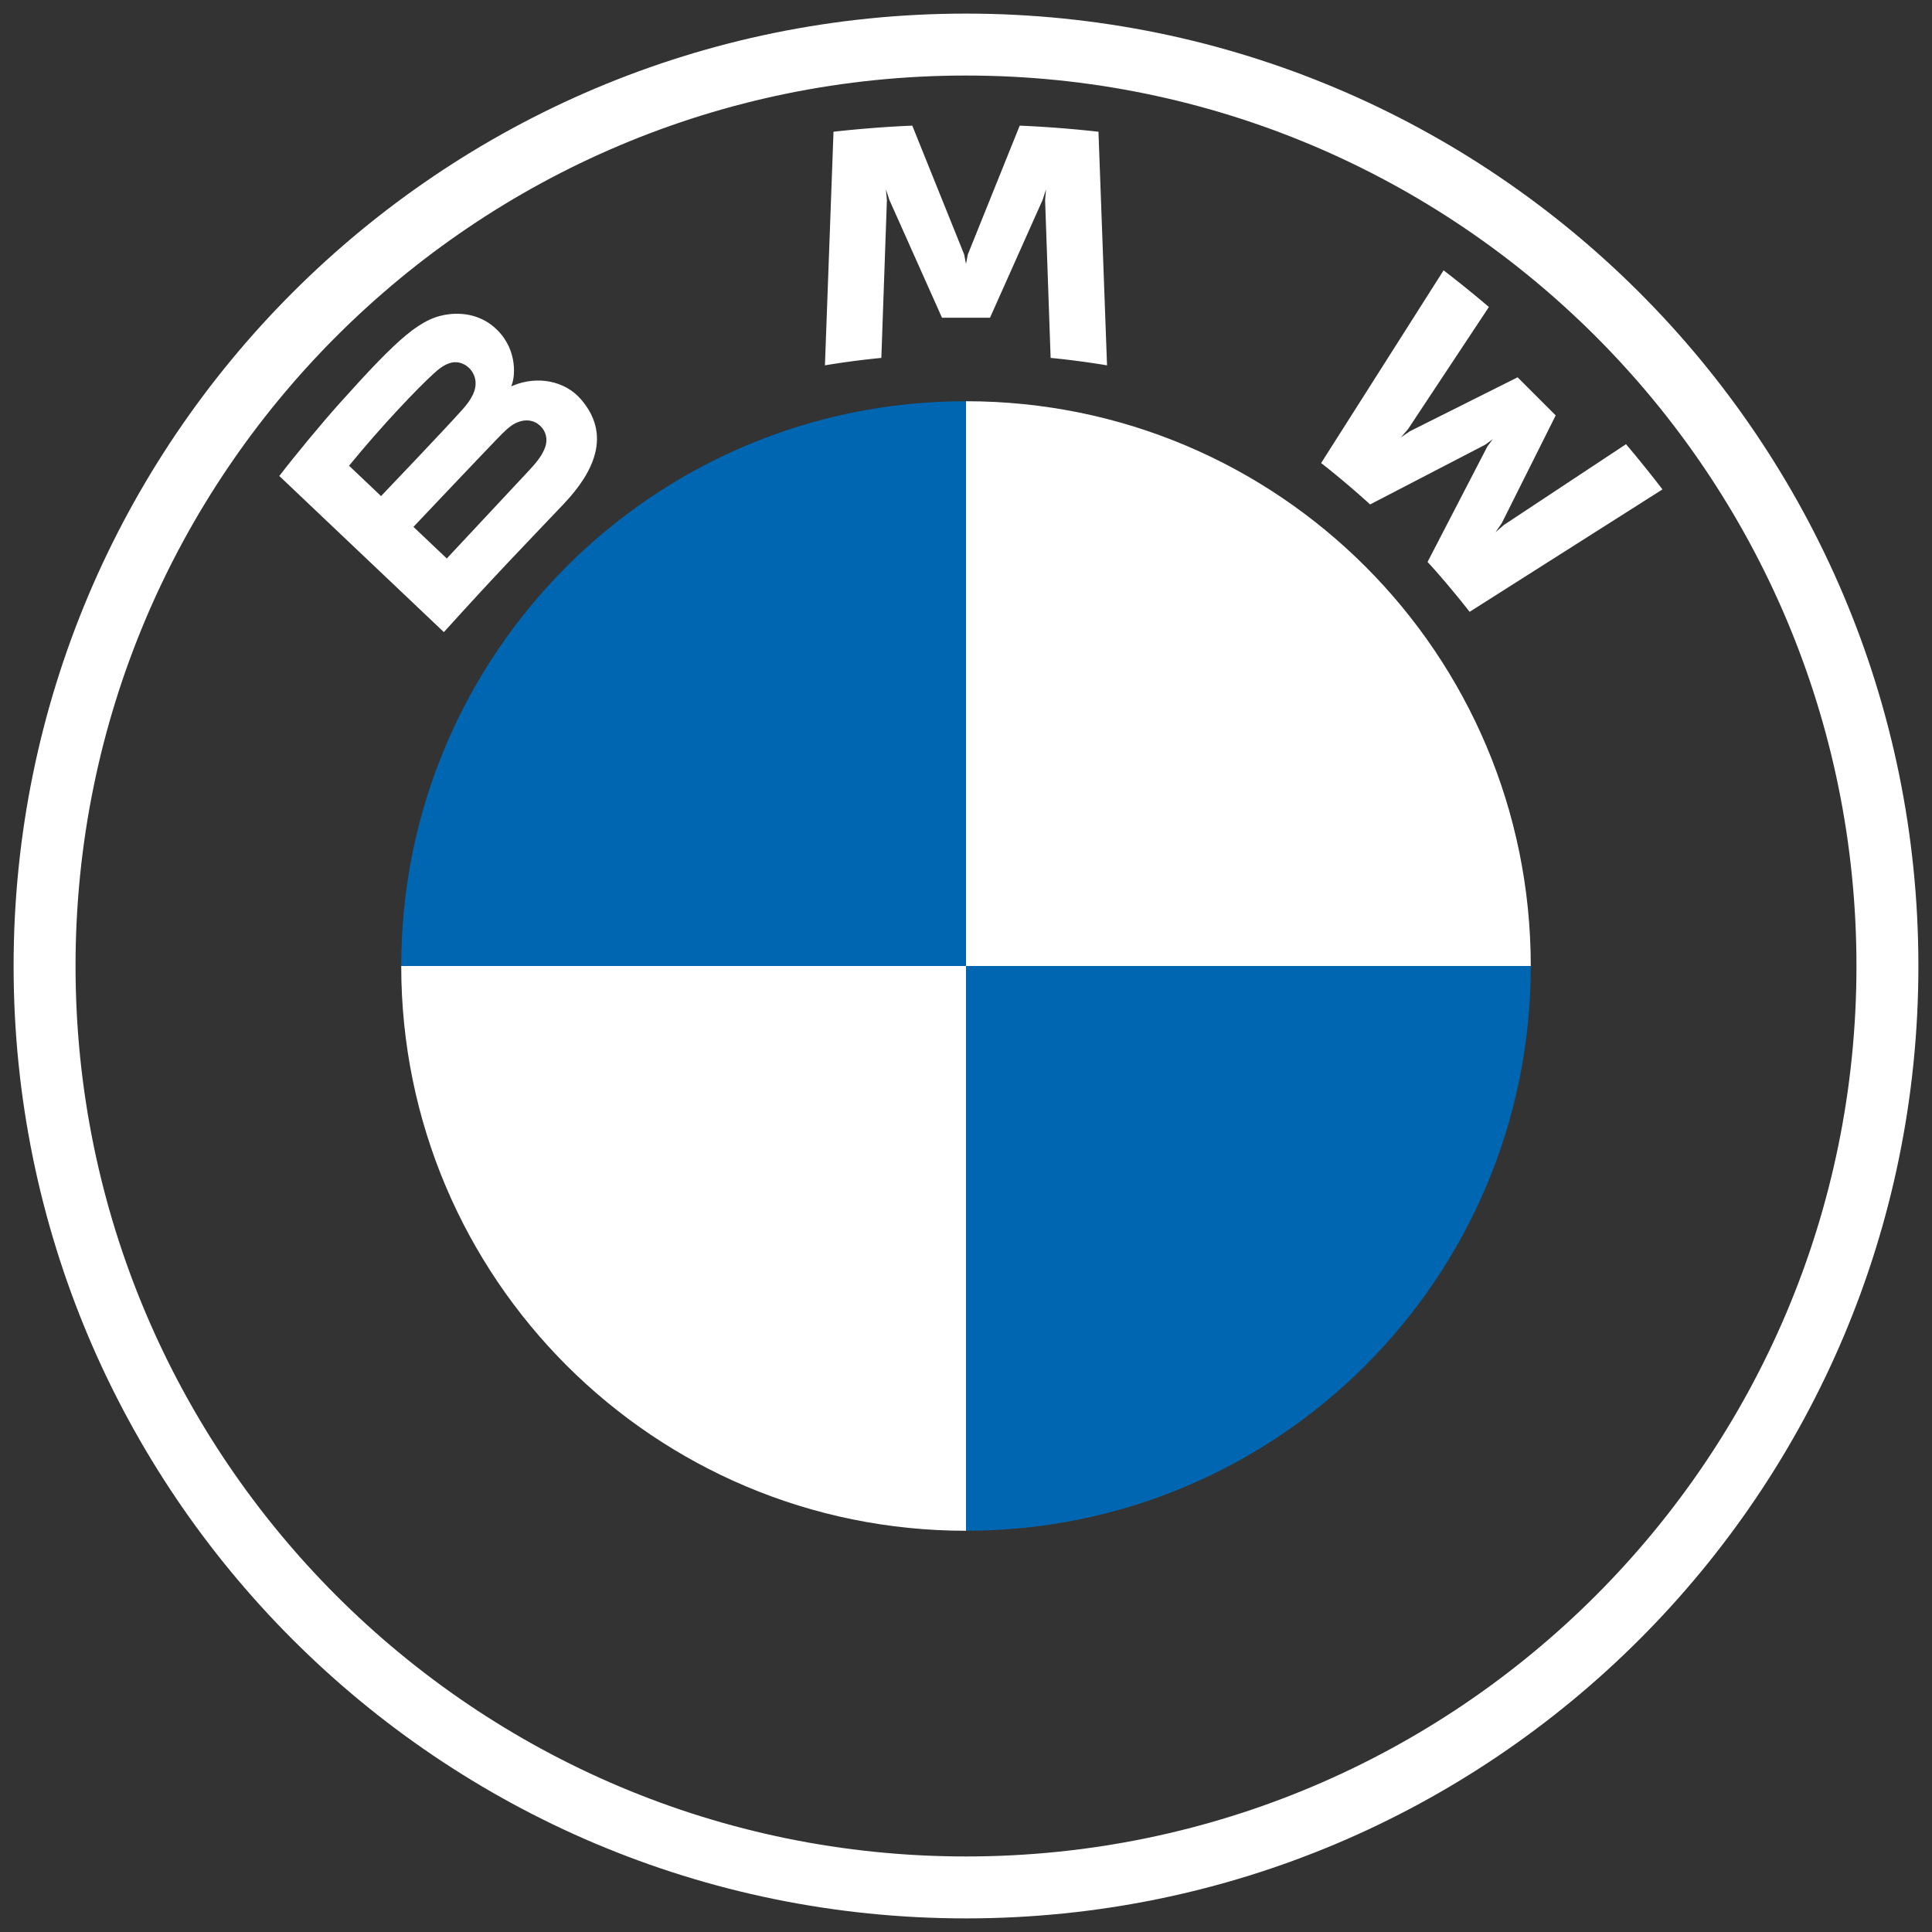
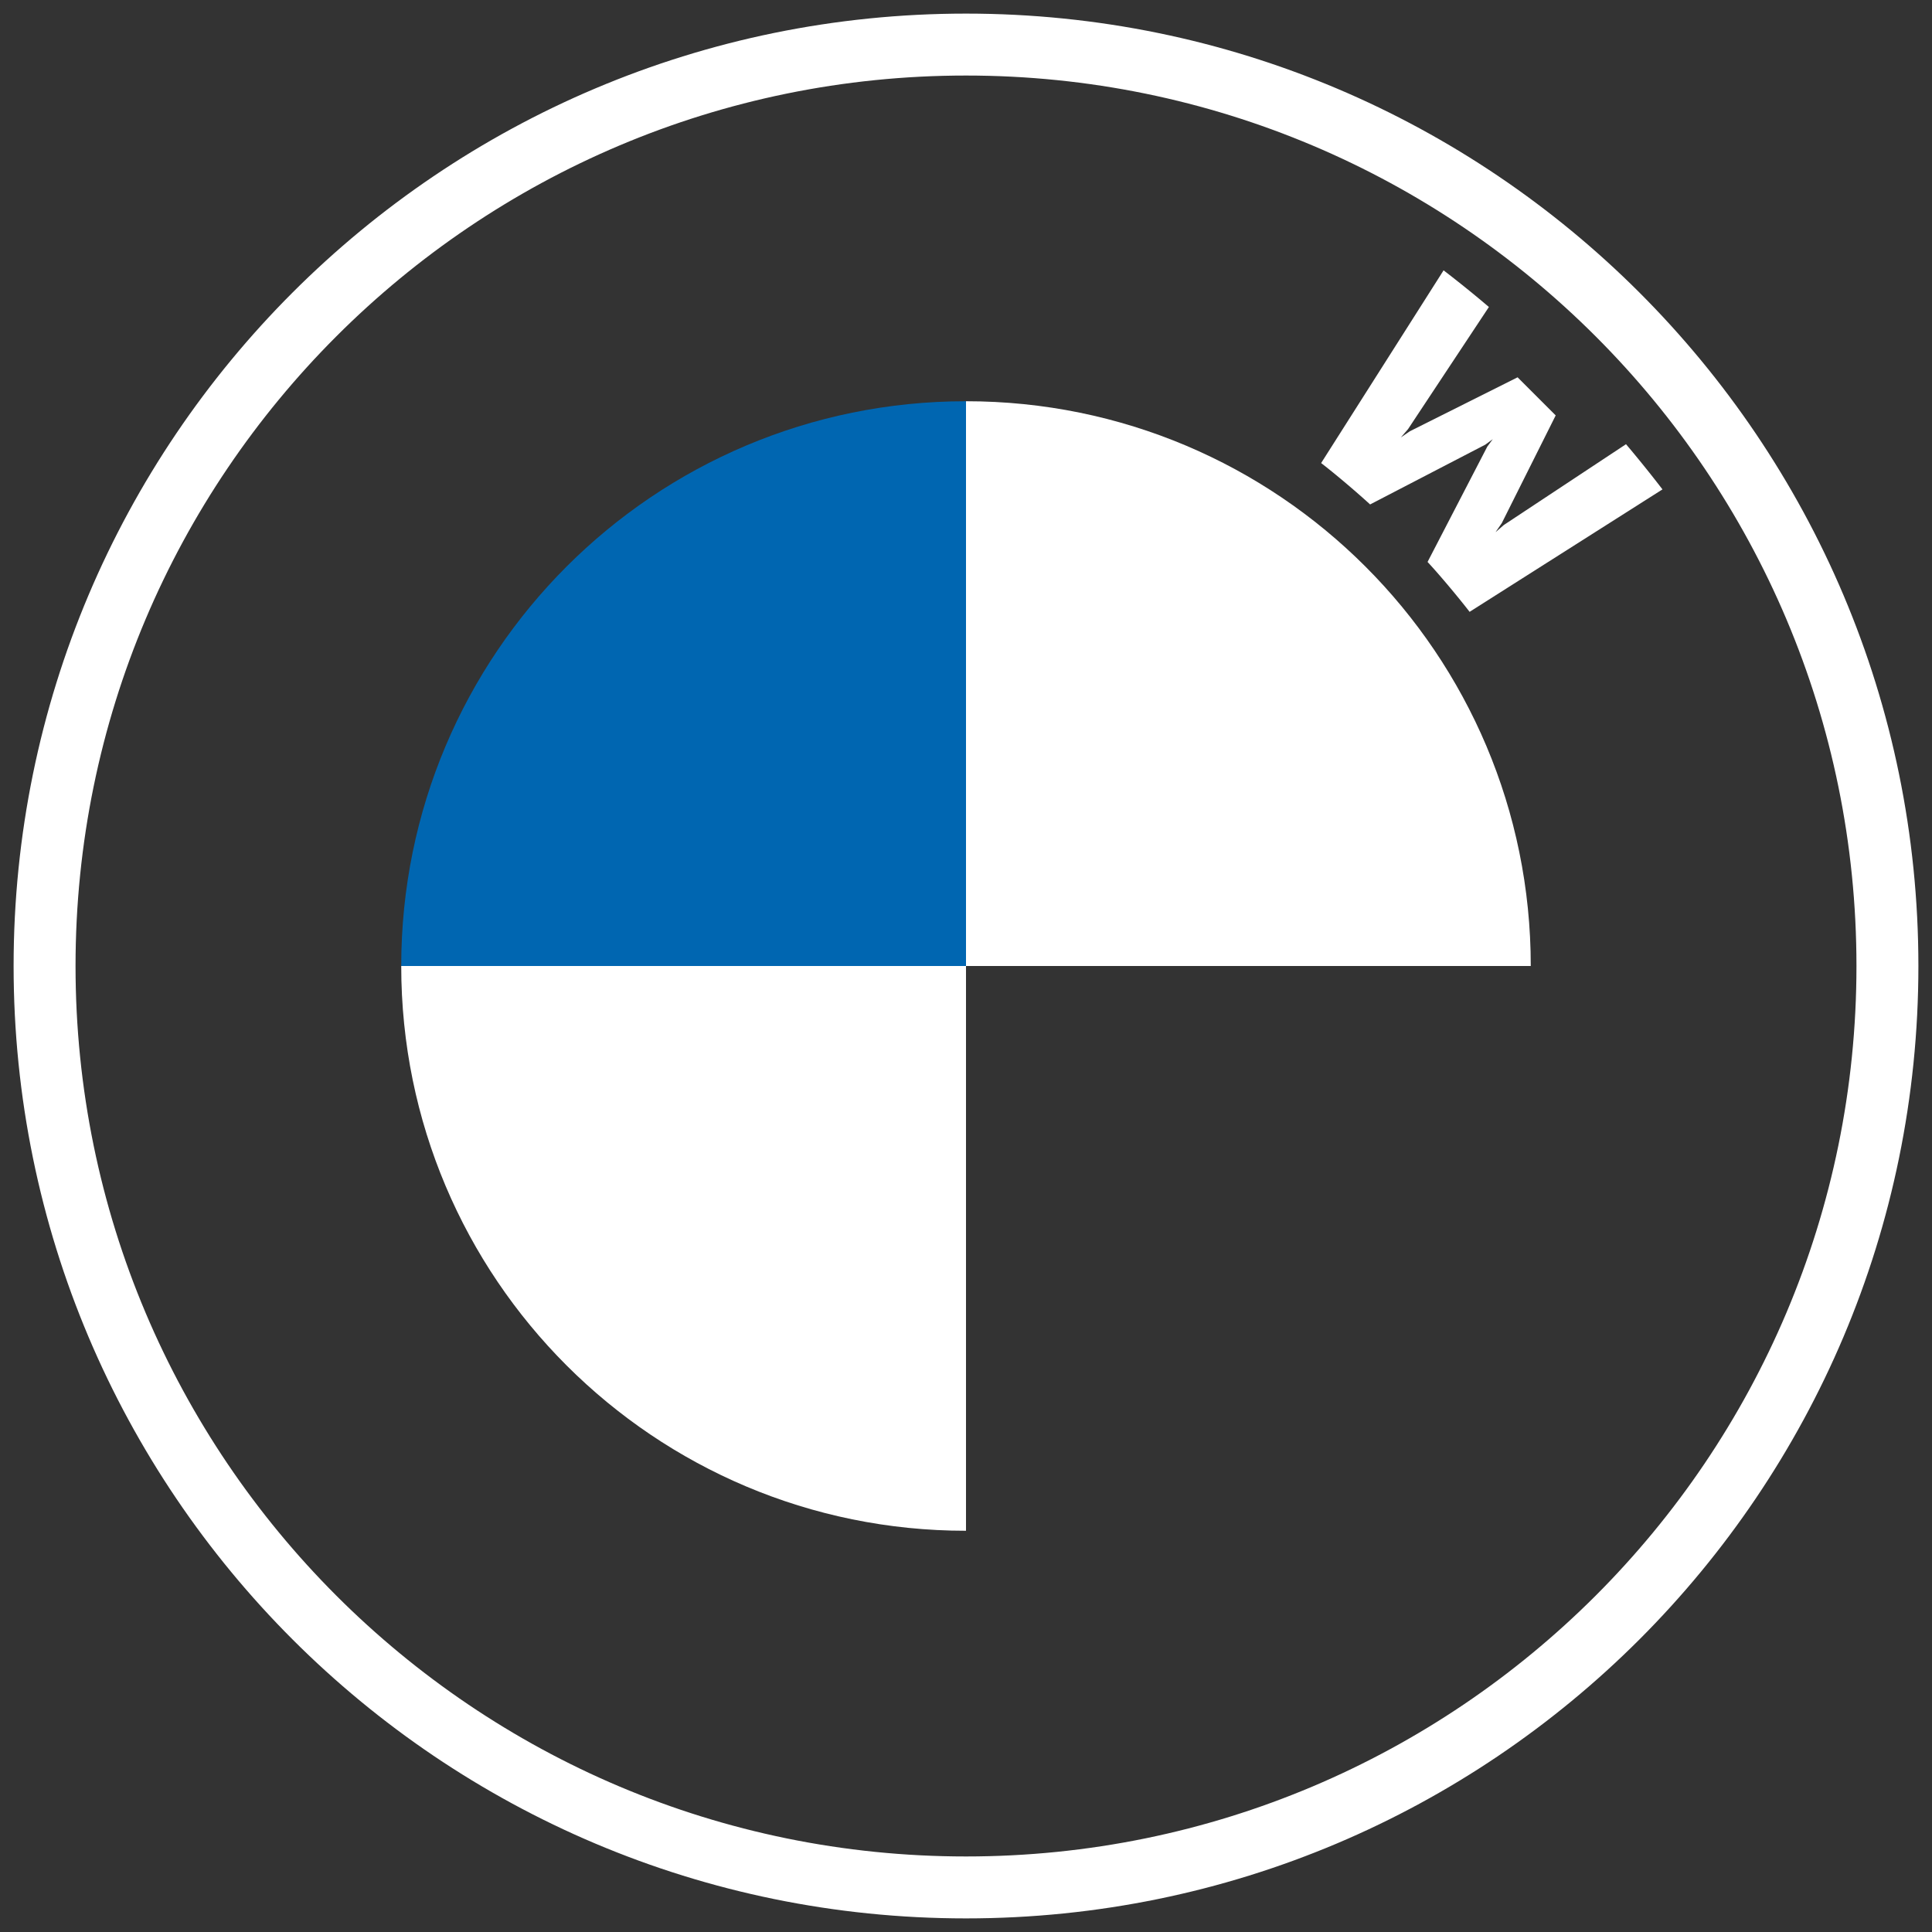
<svg xmlns="http://www.w3.org/2000/svg" width="71" height="71" viewBox="0 0 71 71">
  <rect x="0" y="0" width="71" height="71" fill="#333333" stroke="none" />
  <defs>
    <clipPath id="grepa">
      <path d="M.5 70.5V.5h70v70z" />
    </clipPath>
  </defs>
  <g>
    <g>
      <g />
      <g clip-path="url(#grepa)">
        <path fill="#fff" d="M68.224 35.5c0 18.073-14.651 32.724-32.724 32.724-18.073 0-32.724-14.651-32.724-32.724 0-18.073 14.651-32.724 32.724-32.724 18.073 0 32.724 14.651 32.724 32.724M35.5.5C16.17.5.5 16.17.5 35.5s15.67 35 35 35 35-15.67 35-35-15.67-35-35-35" />
      </g>
      <g clip-path="url(#grepa)">
        <path fill="#fff" d="M52.462 20.651c.475.511 1.16 1.335 1.545 1.834l7.088-4.5a45.42 45.42 0 0 0-1.34-1.661l-4.488 2.968-.306.264.23-.334 1.98-3.956-1.4-1.4-3.957 1.981-.333.228.265-.307 2.97-4.486a42.12 42.12 0 0 0-1.665-1.347l-4.5 7.082c.57.44 1.321 1.083 1.8 1.521l4.235-2.198.271-.199-.2.272z" />
      </g>
      <g clip-path="url(#grepa)">
-         <path fill="#fff" d="M36.382 11.677l1.936-4.337.124-.384-.035.401.203 5.796c.68.065 1.381.159 2.073.273l-.315-8.585a42.786 42.786 0 0 0-2.894-.224l-1.907 4.735-.067.35-.067-.35-1.907-4.735c-.964.04-1.927.117-2.895.224l-.315 8.585a30.465 30.465 0 0 1 2.073-.273l.204-5.796-.035-.401.123.384 1.937 4.337z" />
-       </g>
+         </g>
      <g clip-path="url(#grepa)">
-         <path fill="#fff" d="M15.194 19.362s2.302-2.432 3.051-3.21c.298-.31.49-.496.696-.598.265-.13.555-.156.814.017.255.17.374.466.309.757-.077.347-.36.679-.595.932l-3.05 3.264zm-2.367-2.247c1.218-1.49 2.513-2.84 3.1-3.376.186-.17.387-.337.632-.404.397-.11.807.172.9.58.093.41-.165.798-.45 1.119-.644.726-3.006 3.197-3.006 3.197l-1.176-1.116zm7.89 1.403c1.12-1.179 1.755-2.542.634-3.843-.61-.706-1.631-.86-2.48-.511l-.085.033.028-.074c.125-.335.205-1.404-.707-2.144-.444-.36-1.001-.493-1.567-.436-1.05.107-1.86.825-4.063 3.281-.664.74-1.631 1.91-2.213 2.668l6.048 5.738c2.01-2.222 2.826-3.047 4.406-4.712" />
-       </g>
+         </g>
      <g clip-path="url(#grepa)">
        <path fill="#fff" d="M56.255 35.5H35.5V14.745c11.471 0 20.755 9.284 20.755 20.755" />
      </g>
      <g clip-path="url(#grepa)">
        <path fill="#fff" d="M35.5 35.5v20.755c-11.47 0-20.755-9.284-20.755-20.755z" />
      </g>
      <g clip-path="url(#grepa)">
        <path fill="#0066b1" d="M35.5 14.745V35.5H14.745c0-11.47 9.284-20.755 20.755-20.755" />
      </g>
      <g clip-path="url(#grepa)">
-         <path fill="#0066b1" d="M56.255 35.5c0 11.471-9.284 20.755-20.755 20.755V35.5z" />
-       </g>
+         </g>
    </g>
  </g>
</svg>